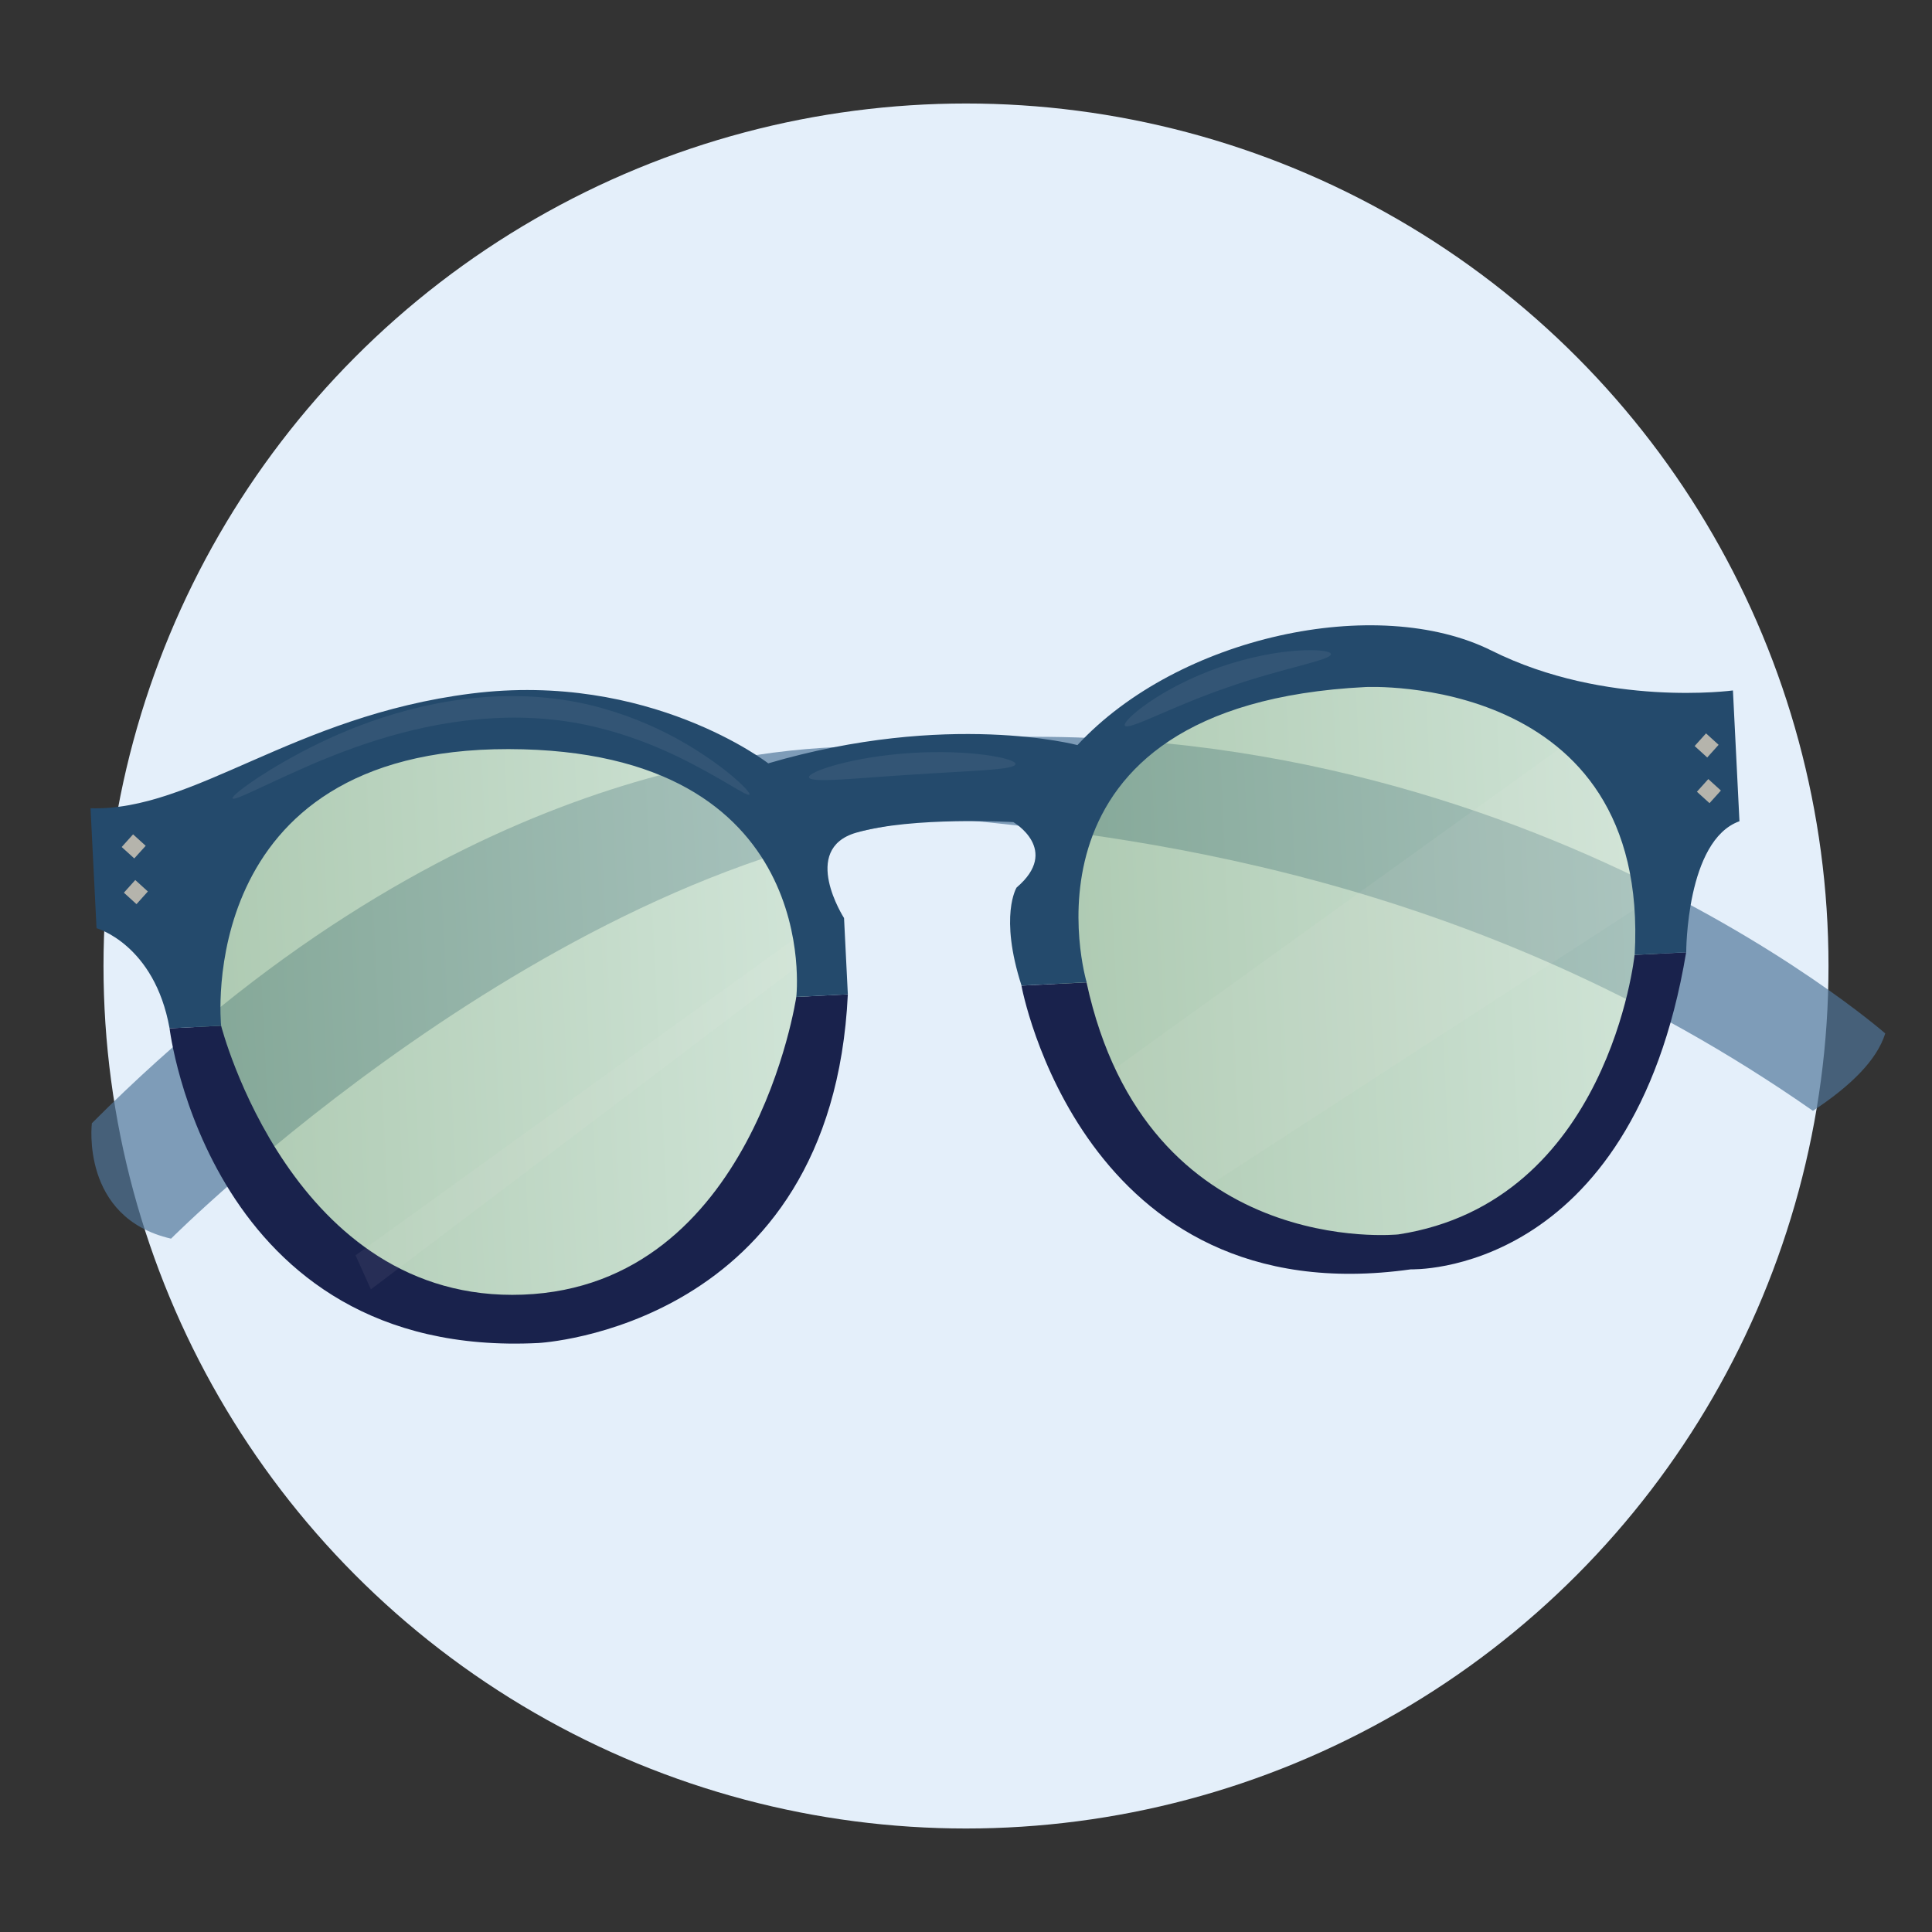
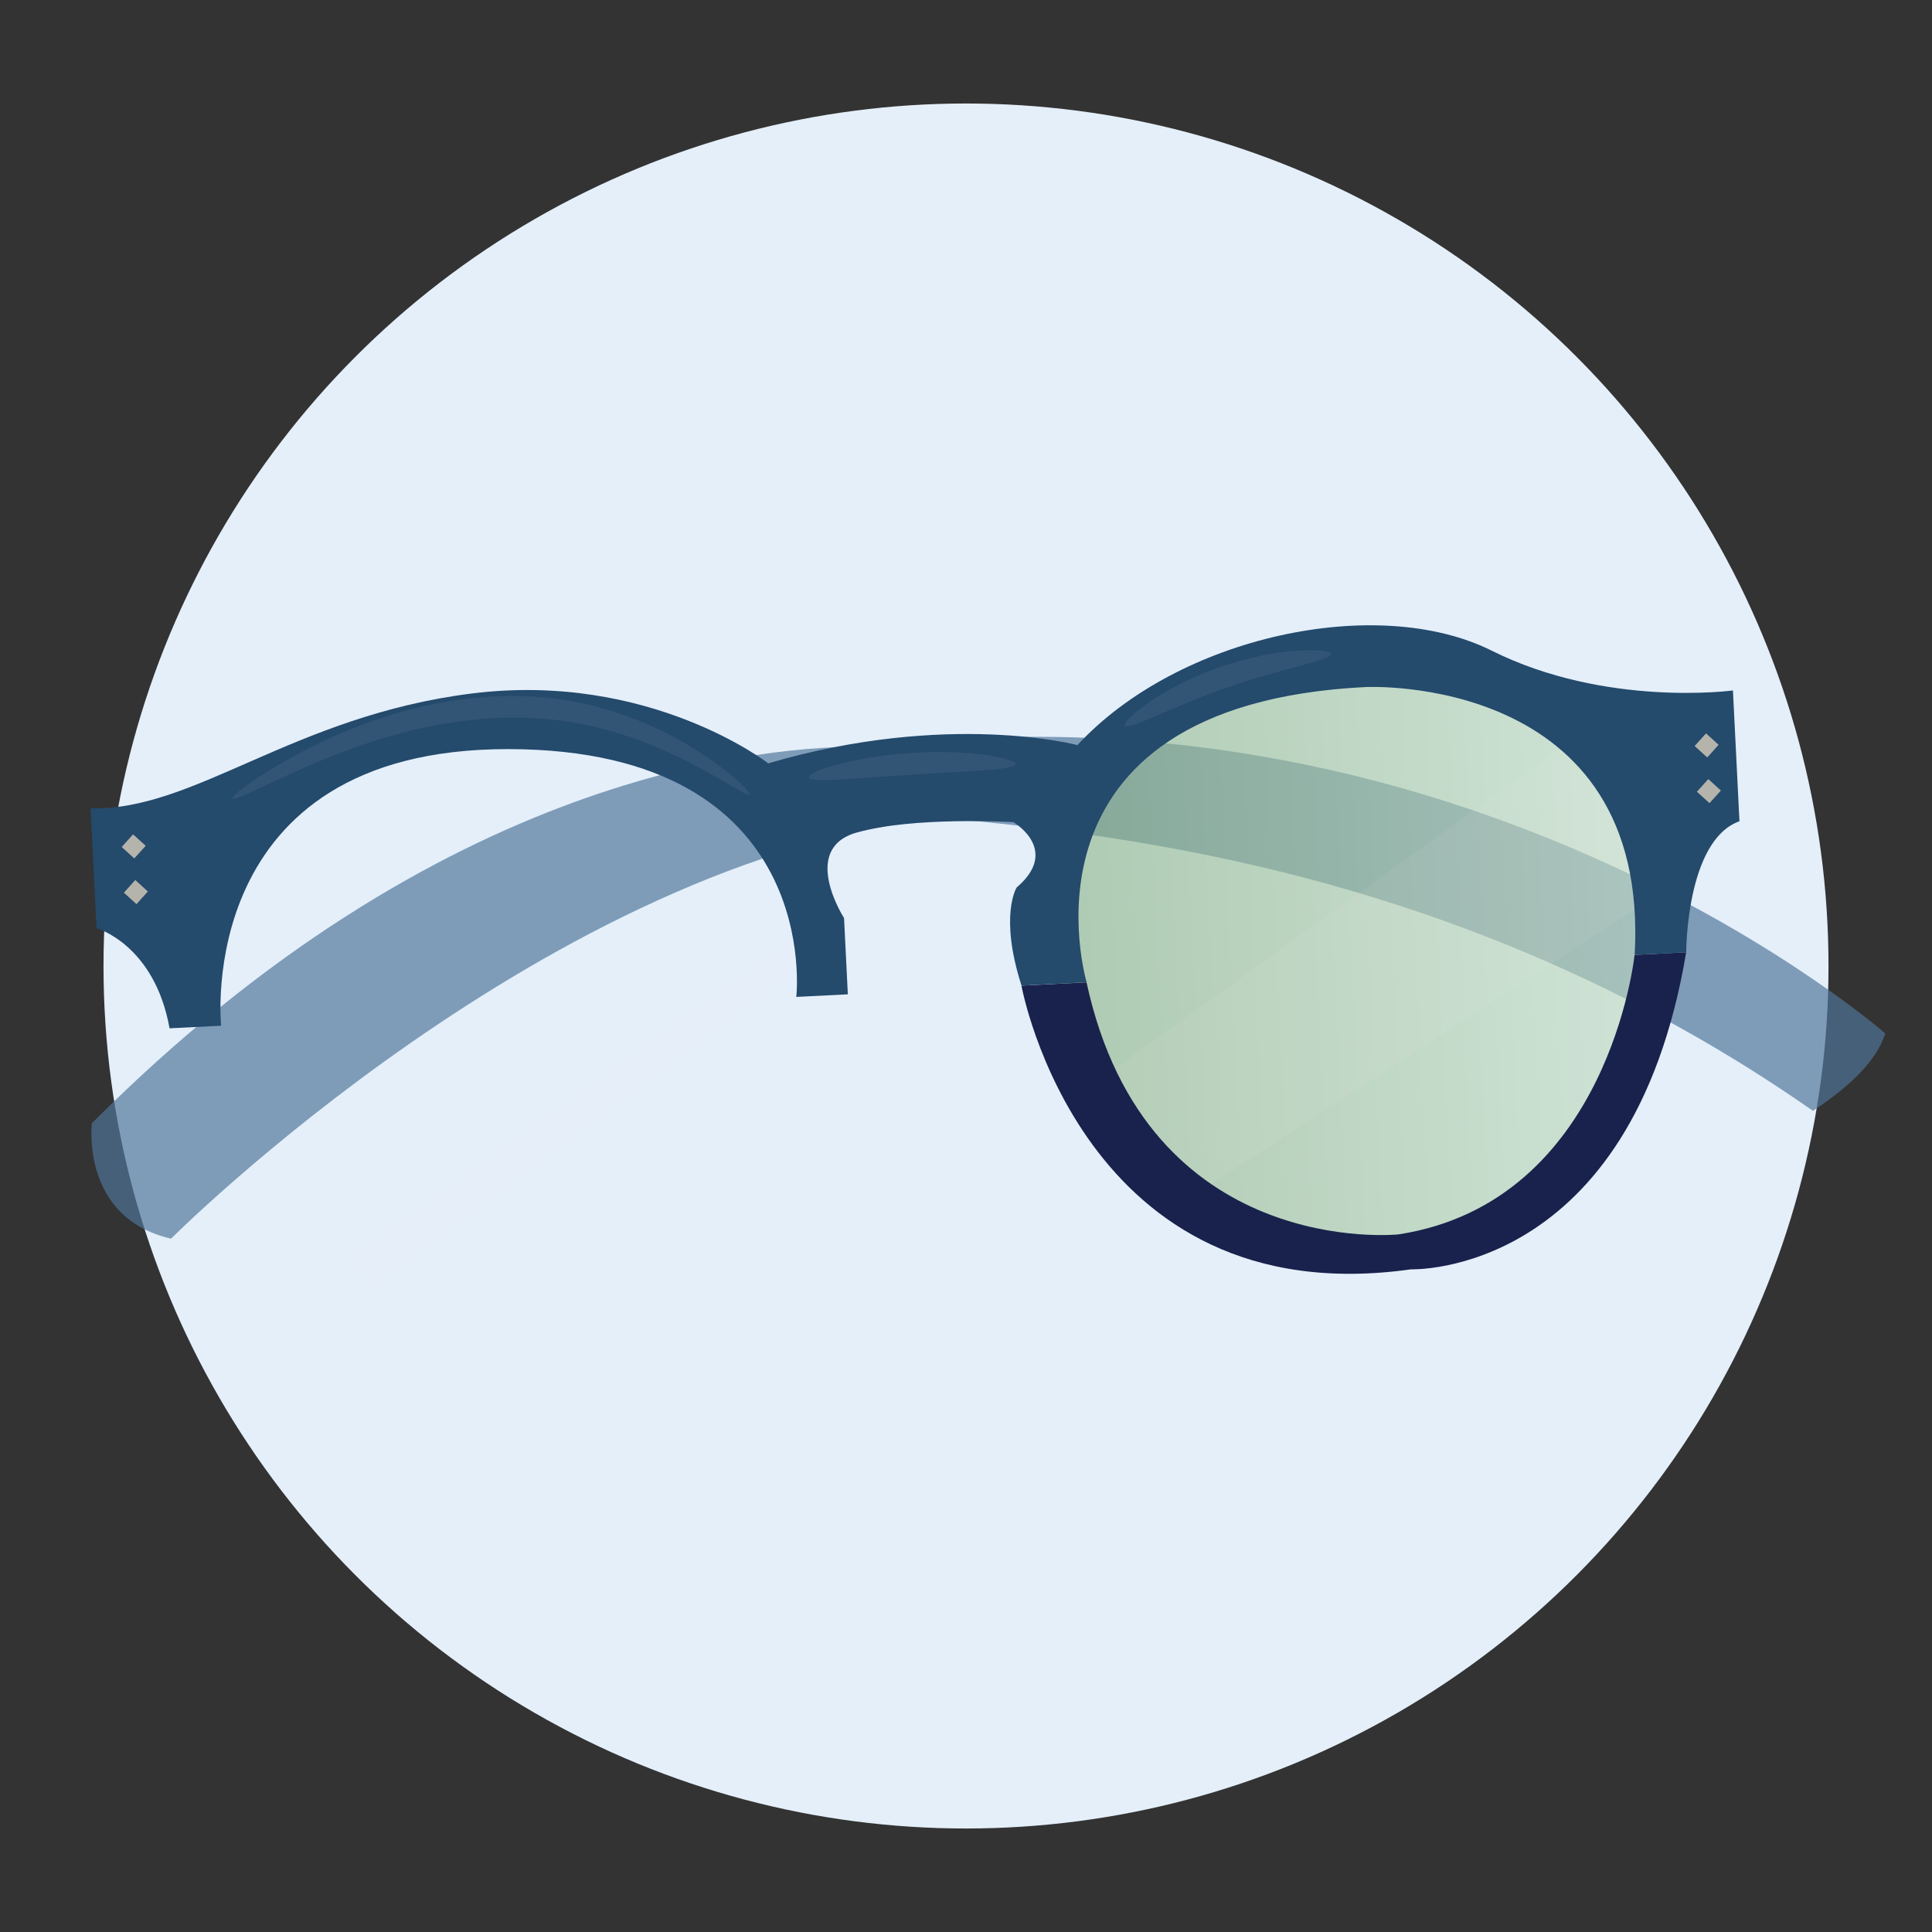
<svg xmlns="http://www.w3.org/2000/svg" width="56" height="56" viewBox="0 0 56 56" fill="none">
  <rect x="0" y="0" width="56" height="56" fill="#333333" stroke="none" />
  <circle cx="28" cy="28" r="25" fill="#E4EFFA" />
  <path opacity="0.68" d="M54.644 29.954C54.644 29.954 42.751 19.518 25.288 21.641C22.15 21.588 12.798 22.392 2.663 32.558C2.663 32.558 2.326 35.298 4.958 35.903C4.958 35.903 15.996 24.849 27.363 23.708C32.531 24.212 42.605 25.25 52.549 32.198C53.641 31.477 54.4 30.734 54.644 29.957L54.644 29.954Z" fill="#50769A" />
-   <path opacity="0.6" d="M5.641 26.542C5.641 26.542 7.791 21.557 12.75 21.248C17.712 20.939 21.087 21.313 22.588 24.91C24.088 28.508 22.97 32.538 22.97 32.538C22.97 32.538 19.988 39.588 13.107 37.969C6.228 36.351 5.342 28.966 5.639 26.542L5.641 26.542Z" fill="url(#paint0_linear_6472_1379)" />
  <path opacity="0.6" d="M30.328 24.926C30.328 24.926 32.478 19.941 37.438 19.632C42.4 19.323 45.775 19.695 47.275 23.295C48.775 26.892 47.657 30.922 47.657 30.922C47.657 30.922 44.673 37.972 37.794 36.354C30.916 34.735 30.029 27.351 30.326 24.926L30.328 24.926Z" fill="url(#paint1_linear_6472_1379)" />
-   <path d="M4.915 29.806C4.915 29.806 6.06 39.407 15.603 38.928C15.603 38.928 24.113 38.502 24.575 28.821L23.081 28.896C23.081 28.896 21.846 37.271 15.158 37.526C8.469 37.782 6.409 29.731 6.409 29.731L4.915 29.806Z" fill="#19224C" />
  <path opacity="0.06" d="M10.306 36.386L23.141 27.128L23.325 27.858L10.75 37.373L10.306 36.386Z" fill="#FFF5F7" />
  <path opacity="0.06" d="M32.096 31.129L45.543 21.452L47.278 23.295L48.212 25.819L34.309 34.841L32.114 31.491" fill="#FFF5F7" />
  <path d="M29.607 28.569C29.607 28.569 31.349 38.14 40.899 36.792C40.899 36.792 47.297 37.027 48.874 27.604L47.379 27.679C47.379 27.679 46.635 34.841 40.533 35.78C40.533 35.78 33.24 36.541 31.494 28.475L29.607 28.569Z" fill="#19224C" />
  <path d="M2.624 23.428L2.798 26.904C2.798 26.904 4.478 27.375 4.915 29.806L6.409 29.731C6.409 29.731 5.579 21.699 14.741 21.713C23.905 21.73 23.081 28.896 23.081 28.896L24.575 28.821L24.465 26.61C24.465 26.61 23.181 24.615 24.814 24.137C26.445 23.66 29.372 23.829 29.372 23.829C29.372 23.829 30.752 24.632 29.467 25.725C29.467 25.725 28.957 26.542 29.609 28.567L31.497 28.472C31.497 28.472 29.094 20.439 39.583 19.914C39.583 19.914 47.84 19.5 47.382 27.677L48.876 27.602C48.876 27.602 48.872 24.357 50.419 23.804L50.23 20.013C50.23 20.013 46.55 20.514 43.235 18.859C39.92 17.204 34.147 18.443 31.23 21.597C31.23 21.597 27.474 20.597 22.268 22.126C22.268 22.126 18.823 19.449 13.653 20.104C8.482 20.759 5.624 23.515 2.624 23.428Z" fill="#244A6C" />
  <path d="M3.892 24.882L4.223 24.516L3.857 24.184L3.527 24.551L3.892 24.882Z" fill="#B5B4AC" />
  <path d="M3.956 26.207L4.286 25.84L3.921 25.508L3.591 25.875L3.956 26.207Z" fill="#B5B4AC" />
  <path d="M49.485 21.956L49.815 21.589L49.45 21.257L49.12 21.624L49.485 21.956Z" fill="#B5B4AC" />
  <path d="M49.551 23.28L49.881 22.914L49.516 22.582L49.186 22.949L49.551 23.28Z" fill="#B5B4AC" />
  <g opacity="0.07">
    <path d="M21.724 23.029C21.663 23.11 20.939 22.562 19.647 21.933C19.002 21.623 18.211 21.303 17.301 21.083C16.393 20.858 15.364 20.757 14.282 20.819C12.112 20.937 10.224 21.642 8.906 22.213C7.584 22.794 6.788 23.225 6.74 23.142C6.699 23.077 7.413 22.508 8.715 21.812C9.366 21.468 10.17 21.097 11.105 20.794C12.039 20.492 13.107 20.255 14.248 20.193C15.39 20.128 16.49 20.254 17.446 20.525C18.402 20.791 19.215 21.17 19.856 21.544C21.142 22.3 21.772 22.979 21.727 23.032L21.724 23.029Z" fill="#FFF5F7" />
  </g>
  <g opacity="0.07">
    <path d="M29.437 22.146C29.422 22.323 28.083 22.341 26.451 22.452C24.819 22.553 23.49 22.707 23.45 22.532C23.41 22.368 24.723 21.93 26.41 21.826C28.098 21.715 29.453 21.981 29.437 22.148L29.437 22.146Z" fill="#FFF5F7" />
  </g>
  <g opacity="0.07">
    <path d="M38.577 18.957C38.591 19.14 37.191 19.357 35.567 19.929C33.939 20.488 32.706 21.185 32.605 21.033C32.558 20.963 32.814 20.695 33.3 20.359C33.786 20.023 34.509 19.634 35.362 19.335C36.215 19.039 37.026 18.895 37.613 18.858C38.202 18.819 38.568 18.873 38.575 18.957L38.577 18.957Z" fill="#FFF5F7" />
  </g>
  <defs>
    <linearGradient id="paint0_linear_6472_1379" x1="5.713" y1="30.143" x2="23.392" y2="29.257" gradientUnits="userSpaceOnUse">
      <stop stop-color="#89B081" />
      <stop offset="1" stop-color="#C3DCBF" />
    </linearGradient>
    <linearGradient id="paint1_linear_6472_1379" x1="30.401" y1="28.527" x2="48.08" y2="27.642" gradientUnits="userSpaceOnUse">
      <stop stop-color="#89B081" />
      <stop offset="1" stop-color="#C3DCBF" />
    </linearGradient>
  </defs>
</svg>